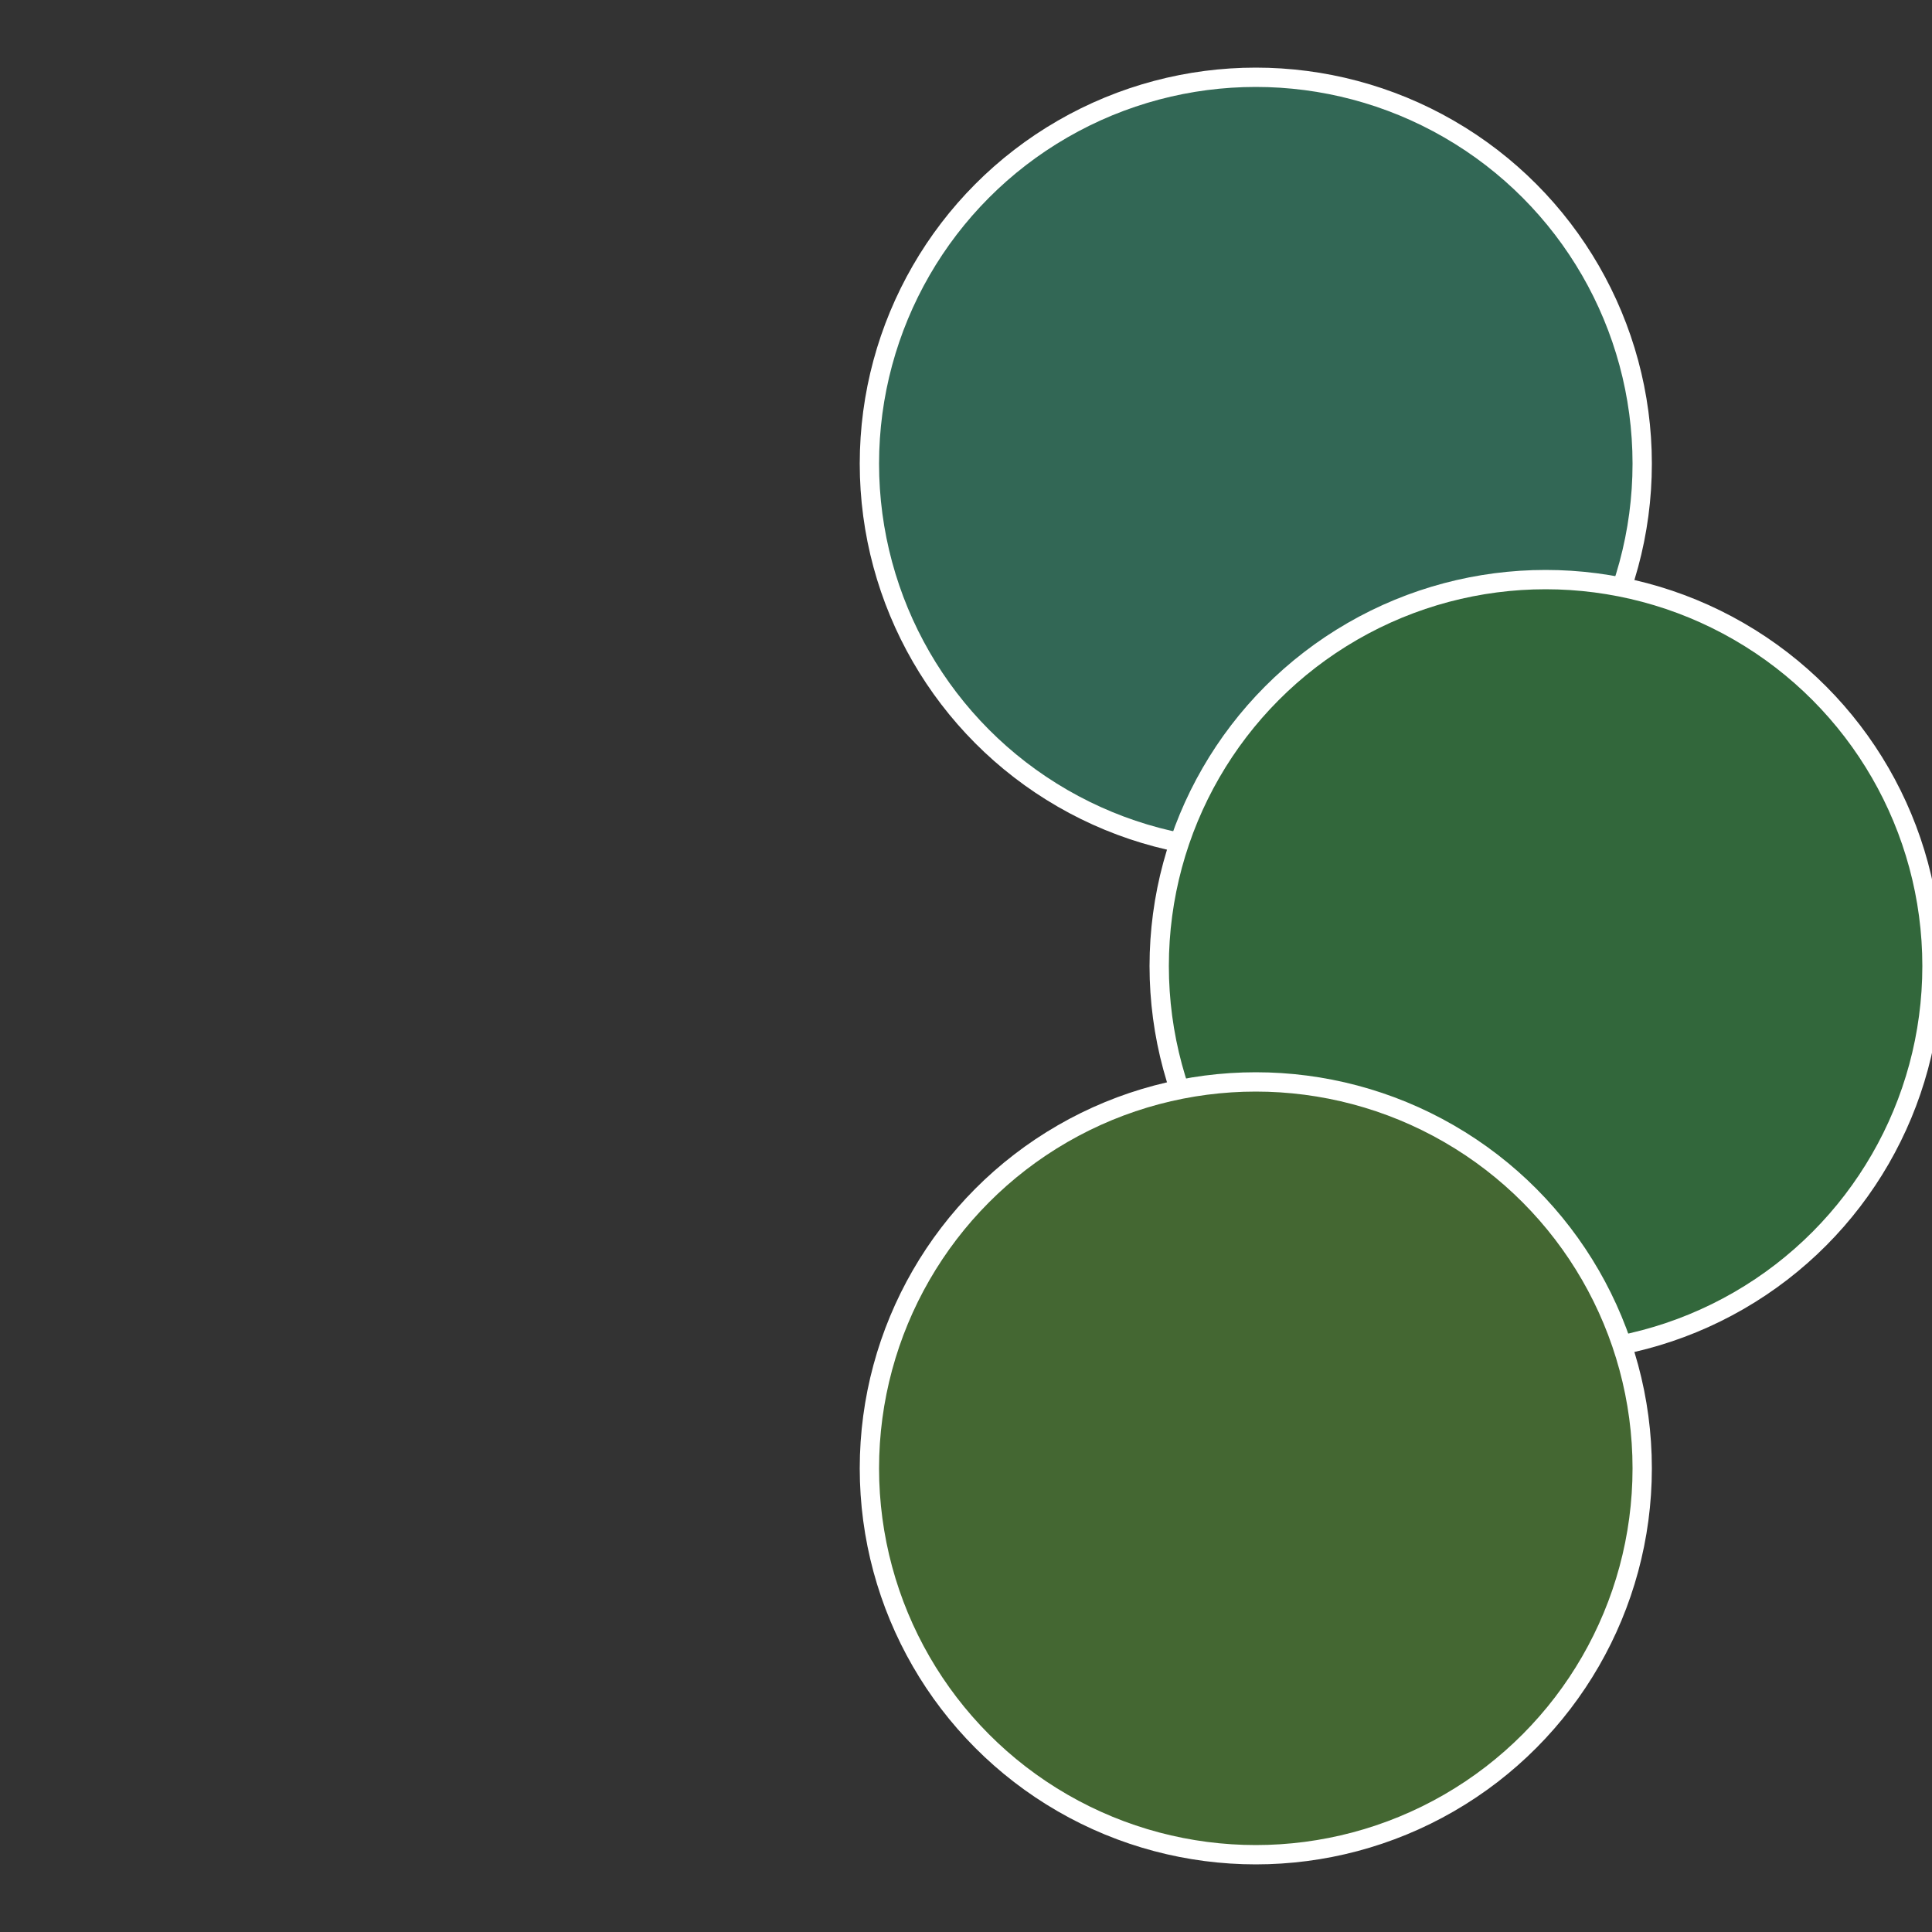
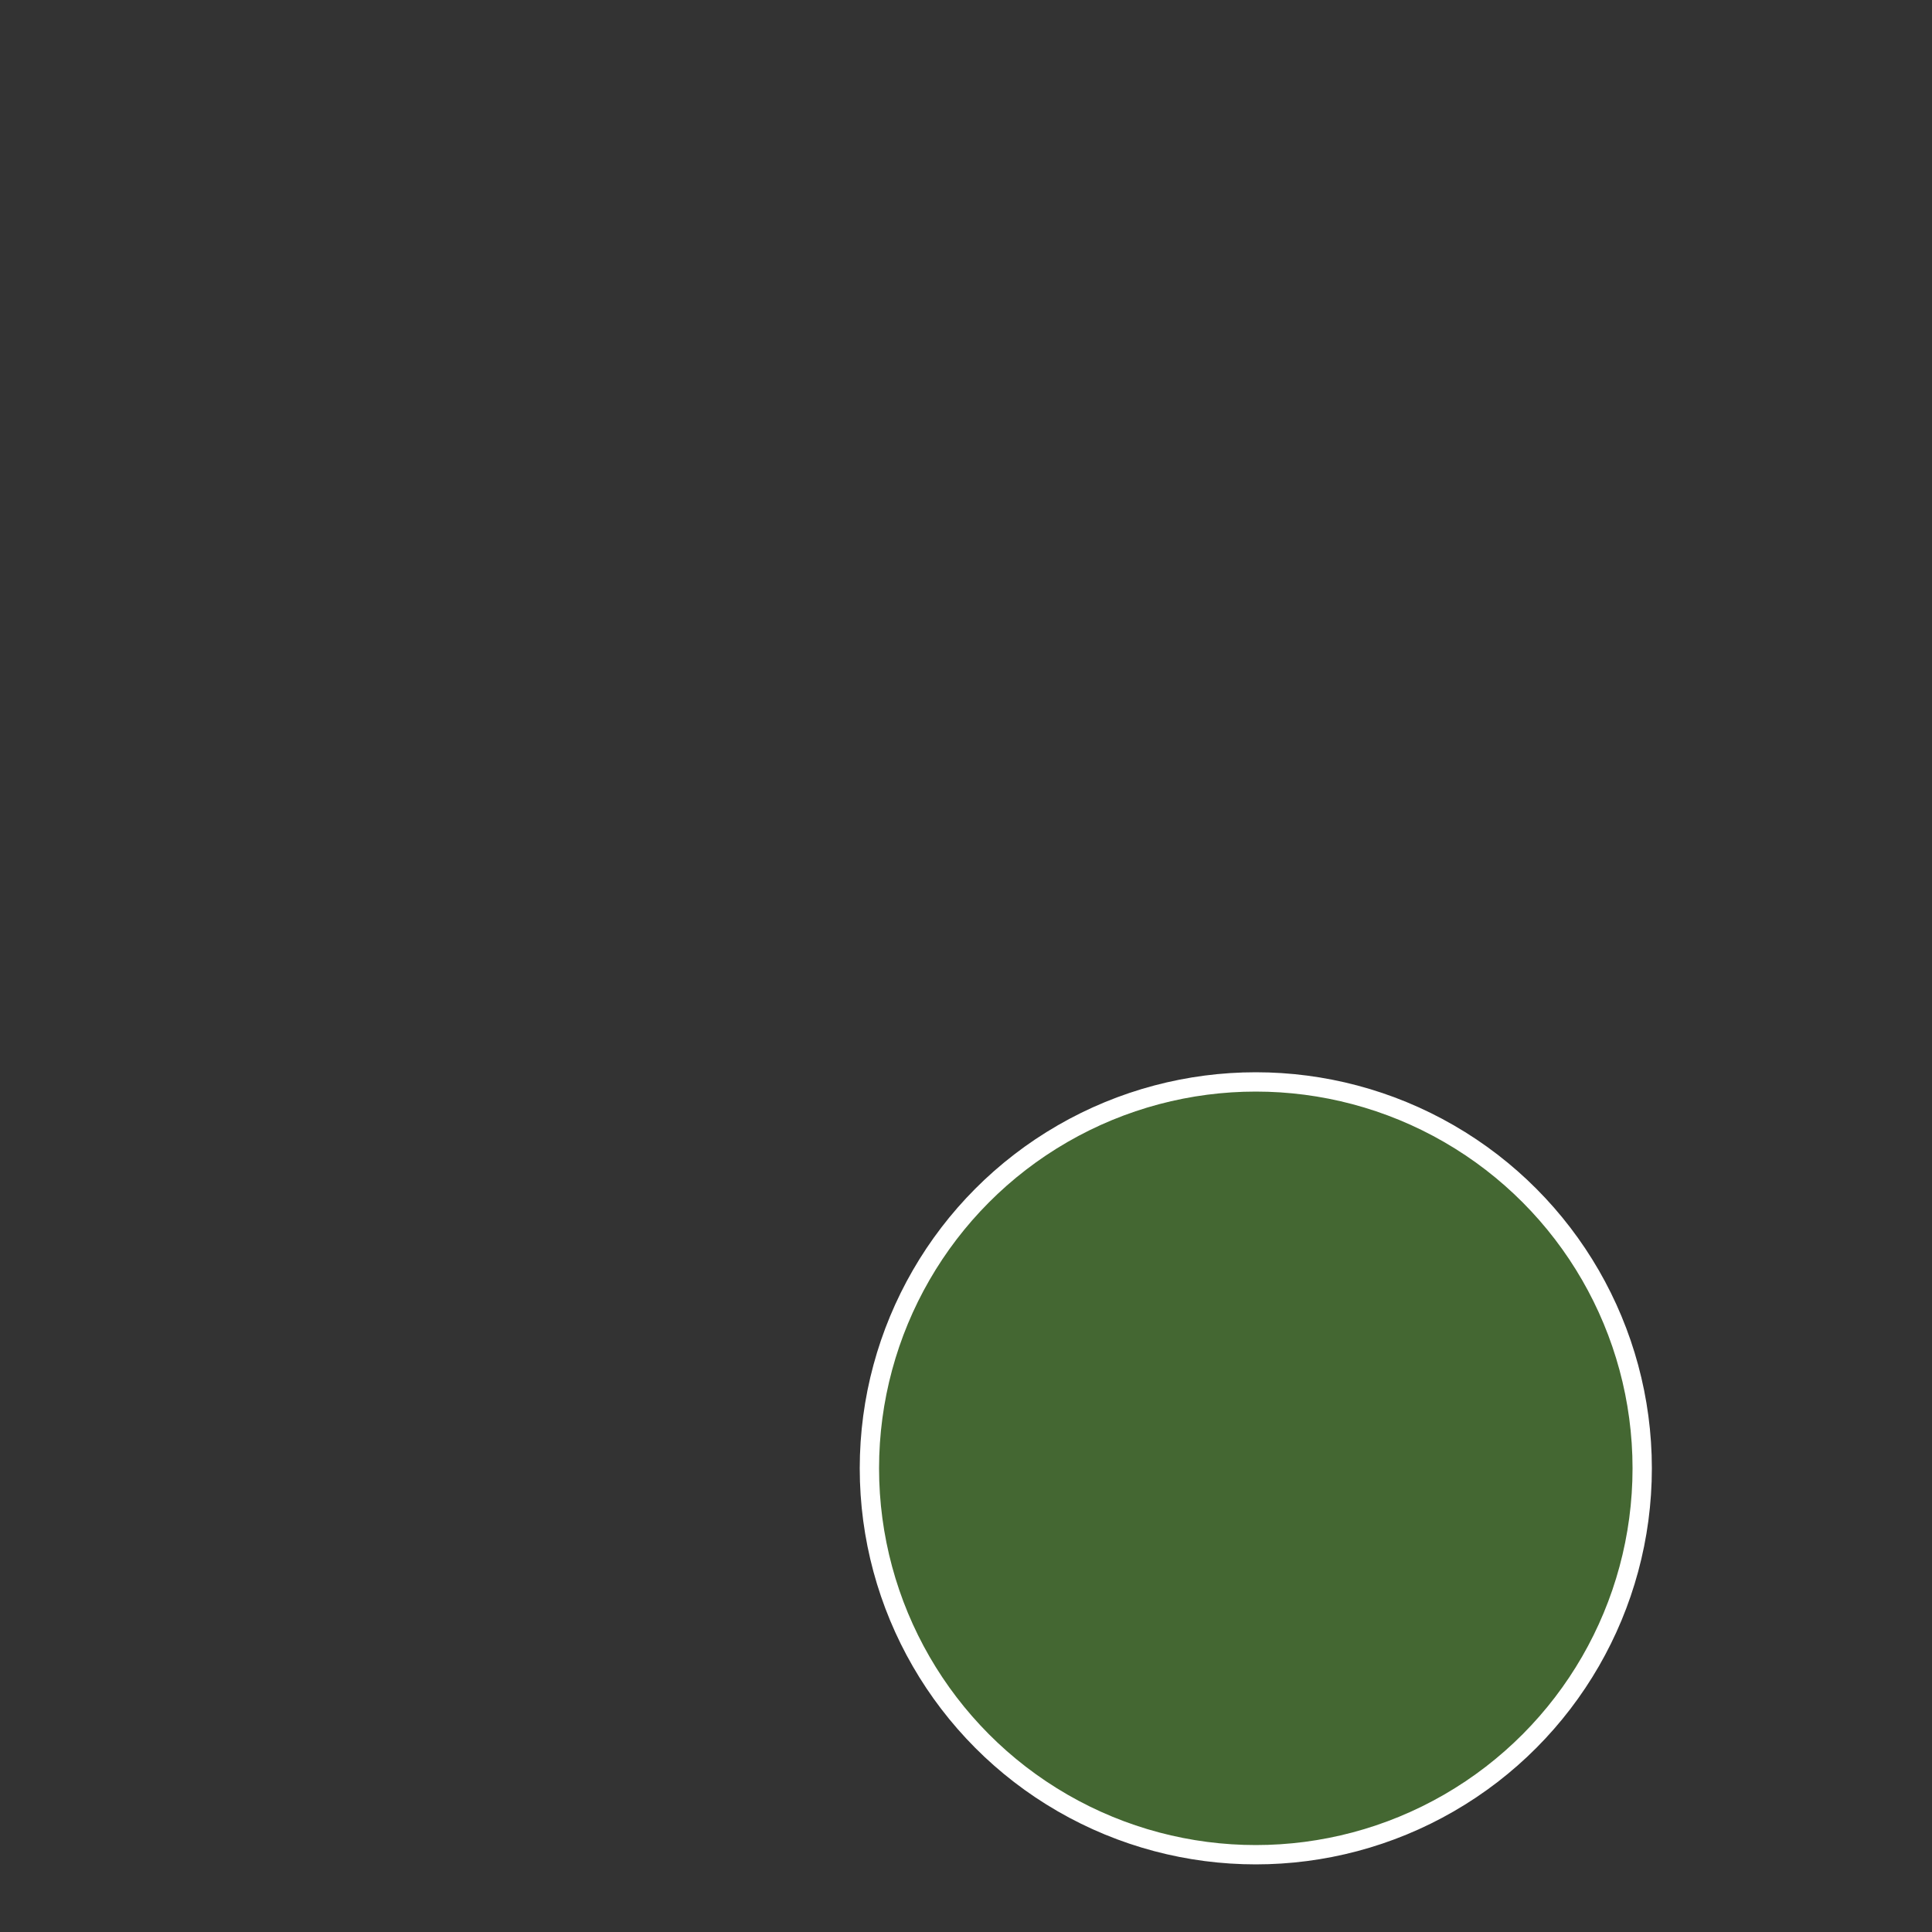
<svg xmlns="http://www.w3.org/2000/svg" width="500" height="500" viewBox="-1 -1 2 2">
  <rect x="-1" y="-1" width="2" height="2" fill="#333333" stroke="none" />
-   <circle cx="0.3" cy="-0.52" r="0.4" fill="#326755" stroke="#fff" stroke-width="1%" />
-   <circle cx="0.6" cy="0" r="0.4" fill="#32673b" stroke="#fff" stroke-width="1%" />
  <circle cx="0.3" cy="0.52" r="0.4" fill="#446732" stroke="#fff" stroke-width="1%" />
</svg>